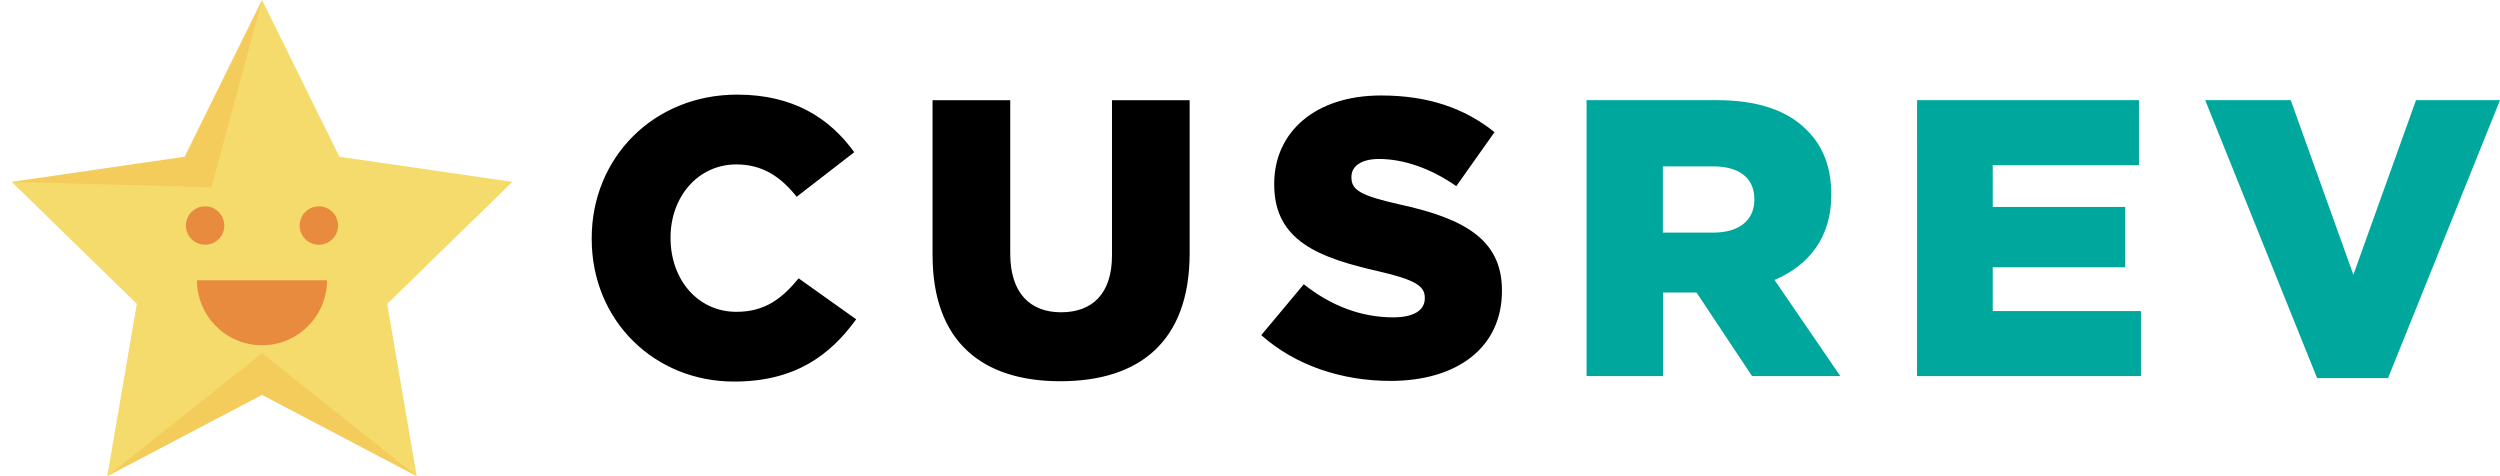
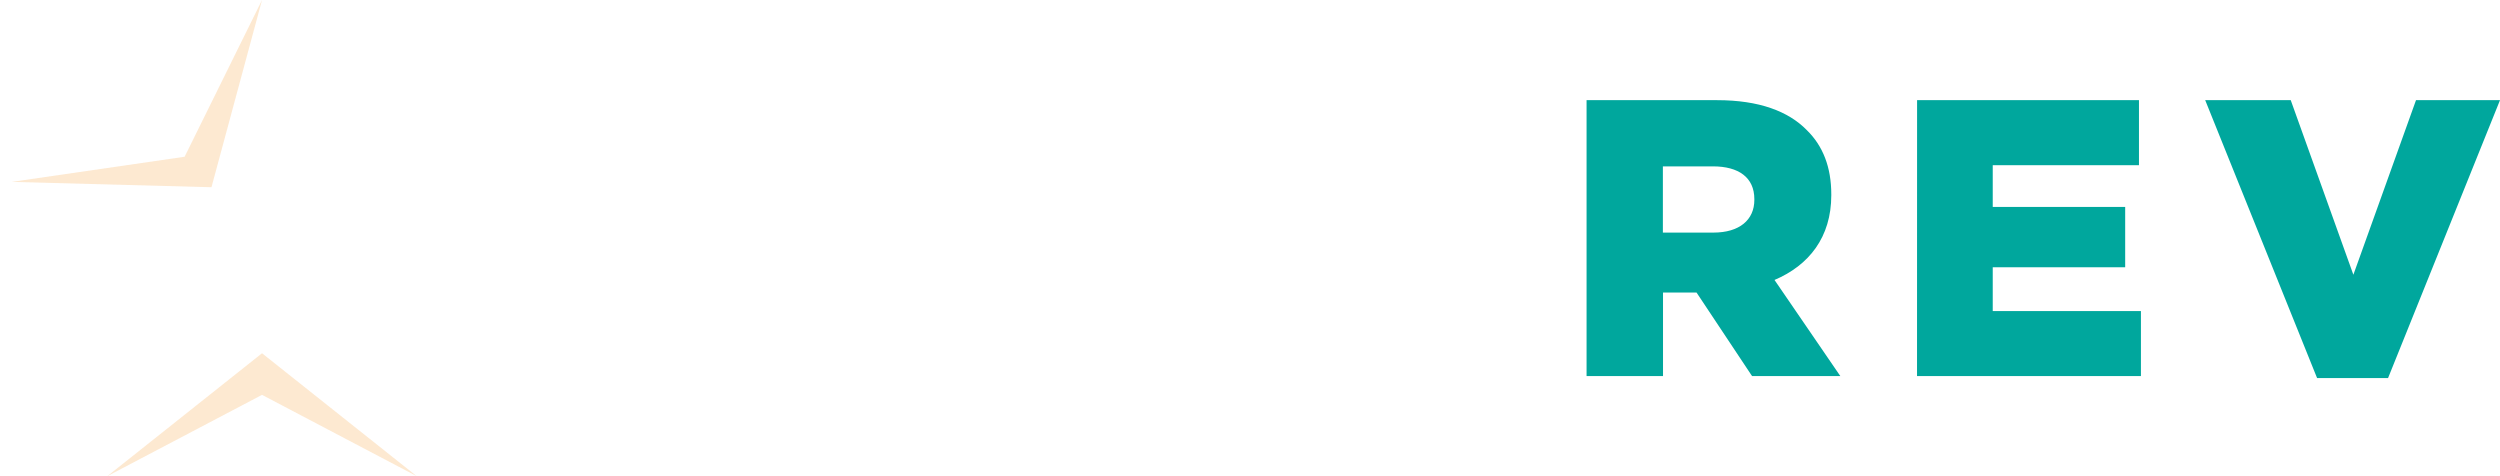
<svg xmlns="http://www.w3.org/2000/svg" width="126" height="24" viewBox="0 0 126 24" fill="none">
-   <path d="M13.206 19.901L5.406 24L6.896 15.316L0.587 9.167L9.305 7.9L13.206 0L17.105 7.9L25.822 9.167L19.513 15.316L21.003 24L13.206 19.901Z" fill="#F4DB6B" />
-   <path d="M16.48 14.125C16.48 15.934 15.013 17.401 13.204 17.401C11.395 17.401 9.927 15.934 9.927 14.125" fill="#E98B3E" />
-   <path d="M10.337 12.335C10.872 12.335 11.305 11.902 11.305 11.367C11.305 10.833 10.872 10.399 10.337 10.399C9.803 10.399 9.369 10.833 9.369 11.367C9.369 11.902 9.803 12.335 10.337 12.335Z" fill="#E98B3E" />
-   <path d="M17.038 11.367C17.038 11.902 16.605 12.335 16.07 12.335C15.535 12.335 15.102 11.902 15.102 11.367C15.102 10.832 15.535 10.399 16.07 10.399C16.605 10.399 17.038 10.832 17.038 11.367Z" fill="#E98B3E" />
  <path opacity="0.2" d="M13.206 0L9.305 7.9L0.587 9.167L10.658 9.437L13.206 0ZM5.406 24L13.206 19.901L21.003 24L13.206 17.804L5.406 24Z" fill="#F7941D" />
-   <path d="M29.822 12.041V12.002C29.822 7.949 32.94 4.769 37.153 4.769C39.995 4.769 41.821 5.963 43.054 7.671L40.153 9.917C39.359 8.923 38.444 8.287 37.113 8.287C35.166 8.287 33.796 9.936 33.796 11.962V12.002C33.796 14.087 35.166 15.716 37.113 15.716C38.562 15.716 39.418 15.041 40.251 14.028L43.152 16.093C41.841 17.9 40.074 19.231 36.995 19.231C33.019 19.234 29.822 16.195 29.822 12.041ZM47.001 12.857V5.051H50.916V12.779C50.916 14.785 51.929 15.739 53.48 15.739C55.03 15.739 56.044 14.824 56.044 12.877V5.051H59.958V12.759C59.958 17.247 57.394 19.214 53.44 19.214C49.486 19.214 47.001 17.208 47.001 12.857ZM63.568 16.89L65.712 14.326C67.082 15.418 68.613 15.995 70.22 15.995C71.252 15.995 71.81 15.637 71.81 15.041V15.002C71.81 14.425 71.354 14.106 69.466 13.67C66.505 12.995 64.22 12.159 64.22 9.3V9.261C64.22 6.677 66.266 4.812 69.603 4.812C71.967 4.812 73.816 5.448 75.324 6.661L73.397 9.382C72.124 8.487 70.734 8.012 69.502 8.012C68.567 8.012 68.112 8.408 68.112 8.907V8.946C68.112 9.582 68.587 9.861 70.515 10.297C73.711 10.992 75.698 12.025 75.698 14.628V14.667C75.698 17.509 73.452 19.198 70.075 19.198C67.623 19.195 65.279 18.418 63.568 16.89Z" fill="black" />
  <path d="M79.957 5.048H86.534C88.658 5.048 90.13 5.605 91.064 6.559C91.877 7.353 92.297 8.428 92.297 9.798V9.838C92.297 11.962 91.166 13.375 89.435 14.11L92.753 18.955H88.304L85.504 14.742H83.816V18.955H79.963V5.048H79.957ZM86.353 11.723C87.665 11.723 88.419 11.087 88.419 10.074V10.034C88.419 8.943 87.625 8.385 86.334 8.385H83.809V11.723H86.353ZM96.621 5.048H107.804V8.326H100.434V10.431H107.109V13.47H100.434V15.677H107.903V18.955H96.618L96.621 5.048ZM111.142 5.048H115.453L118.61 13.847L121.767 5.048H126L120.358 19.054H116.781L111.142 5.048Z" fill="#00A79D" />
</svg>